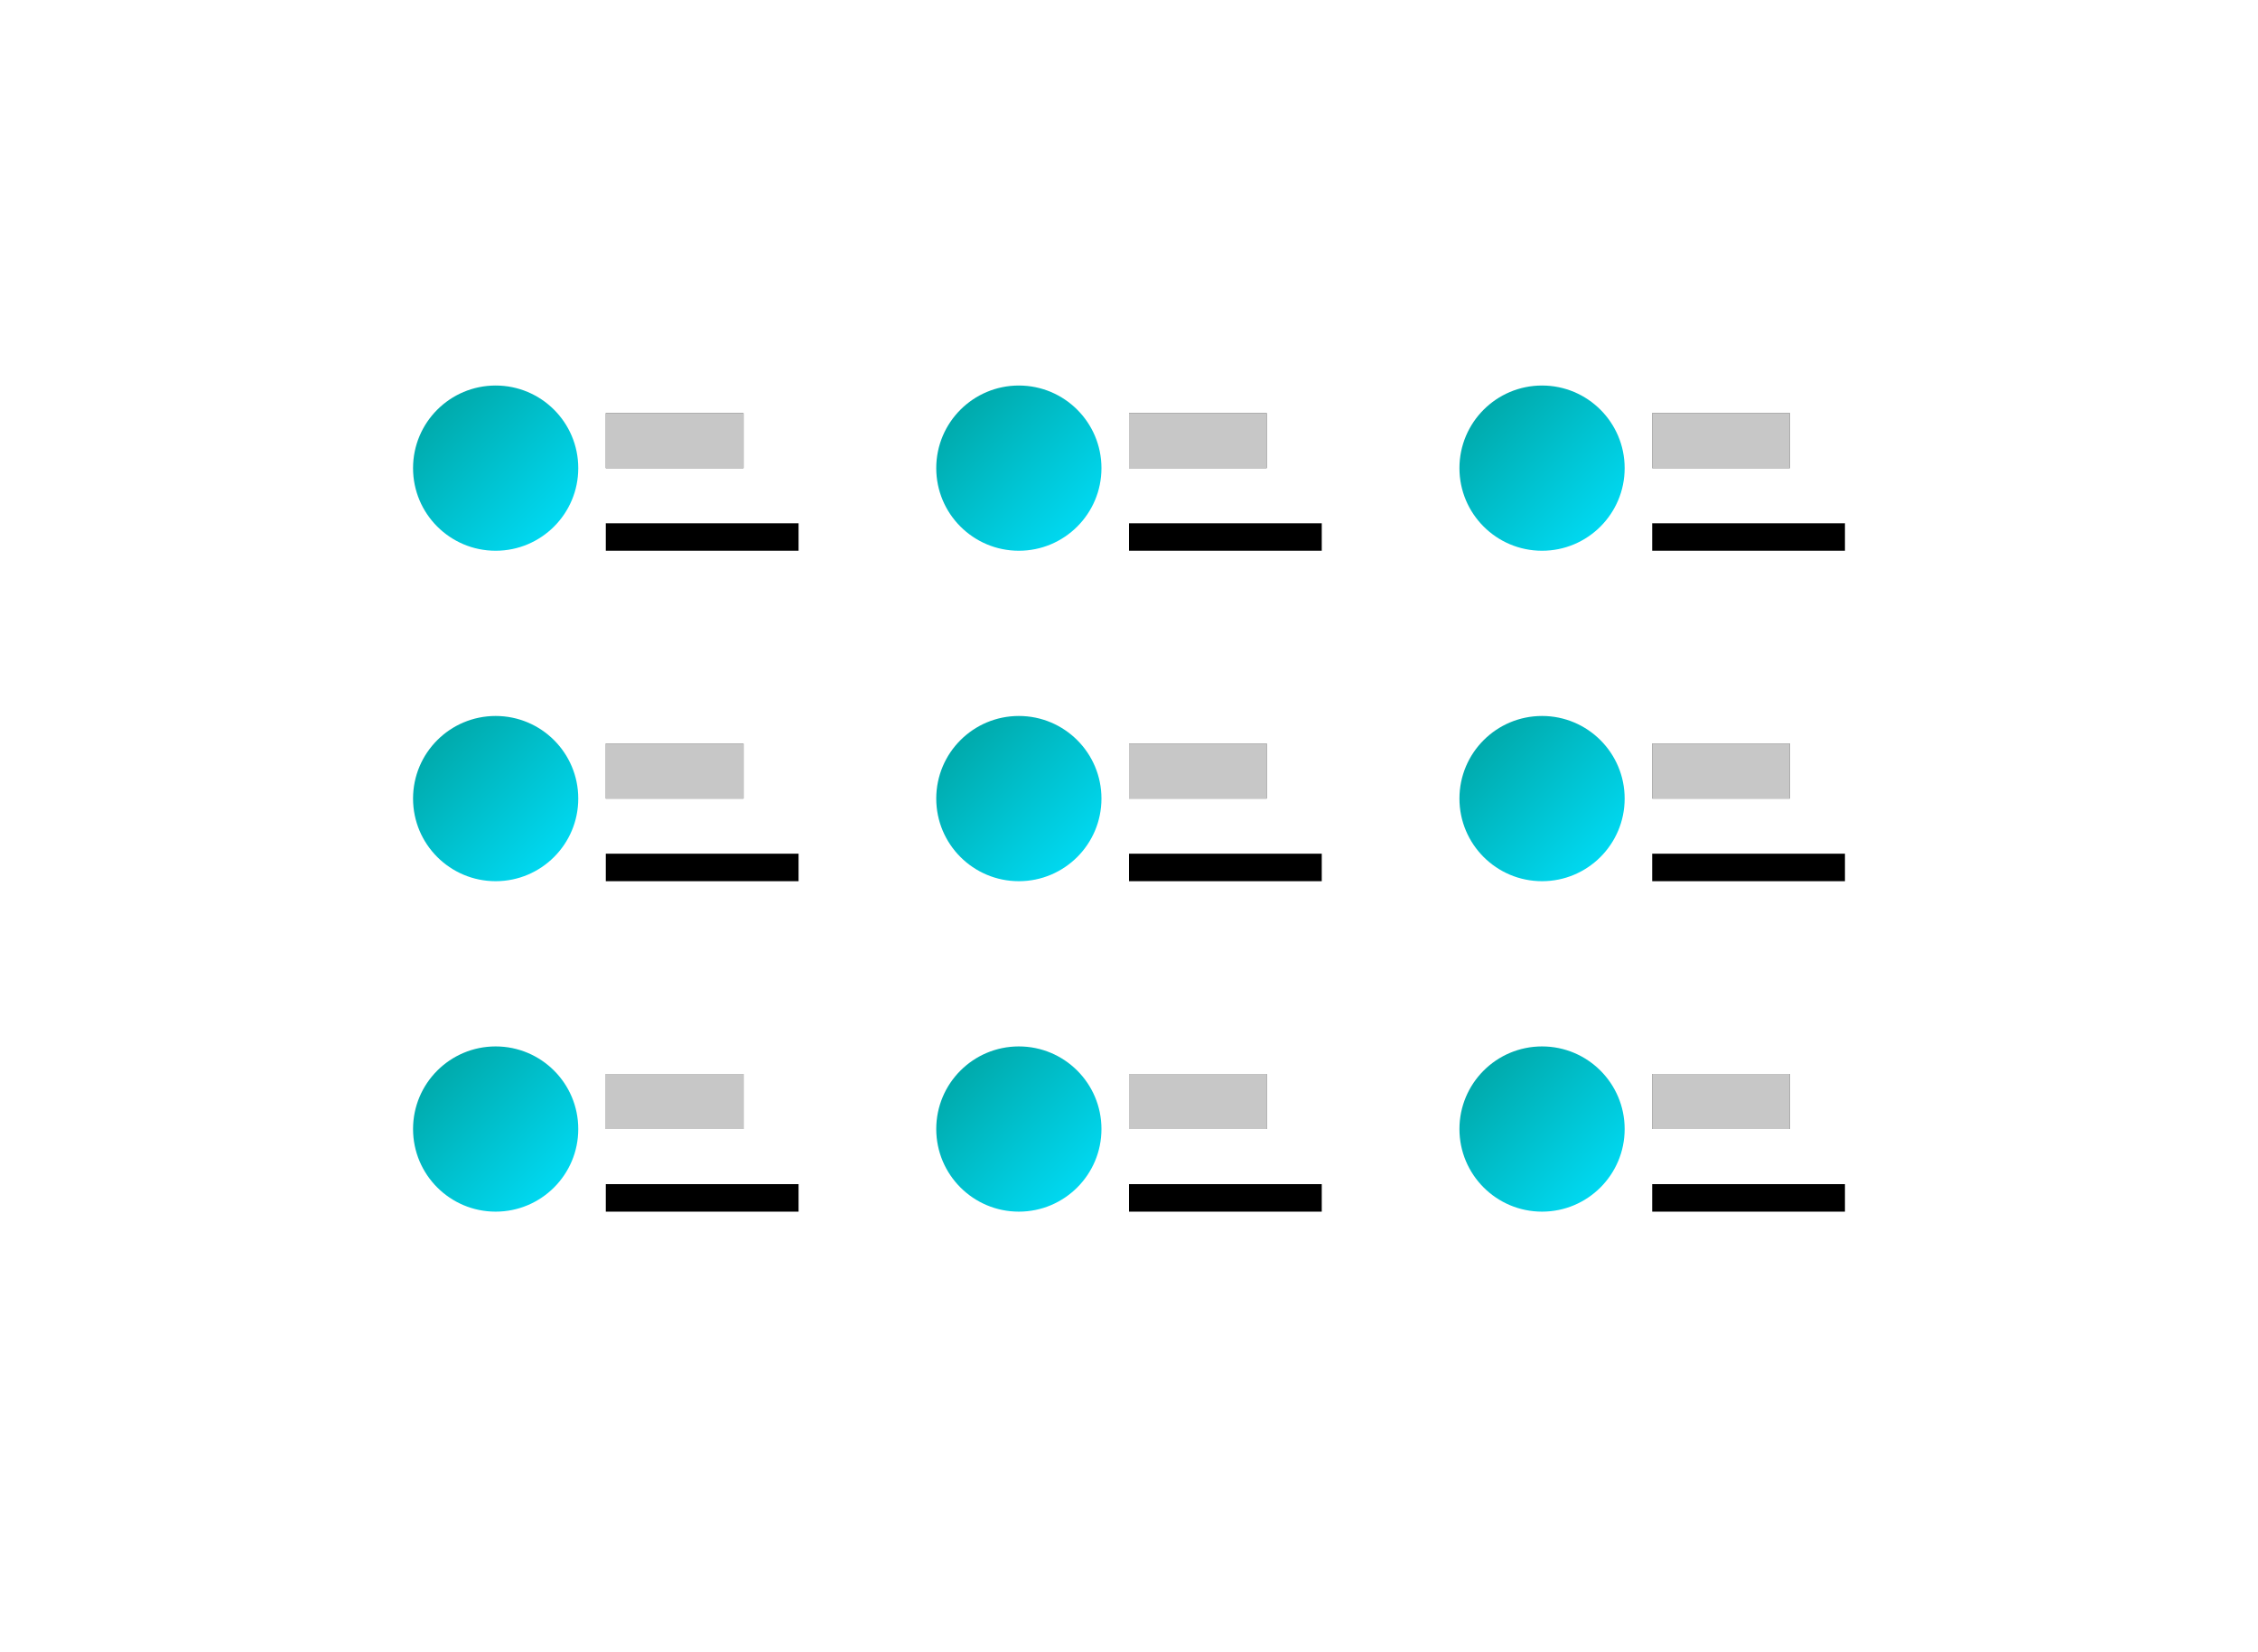
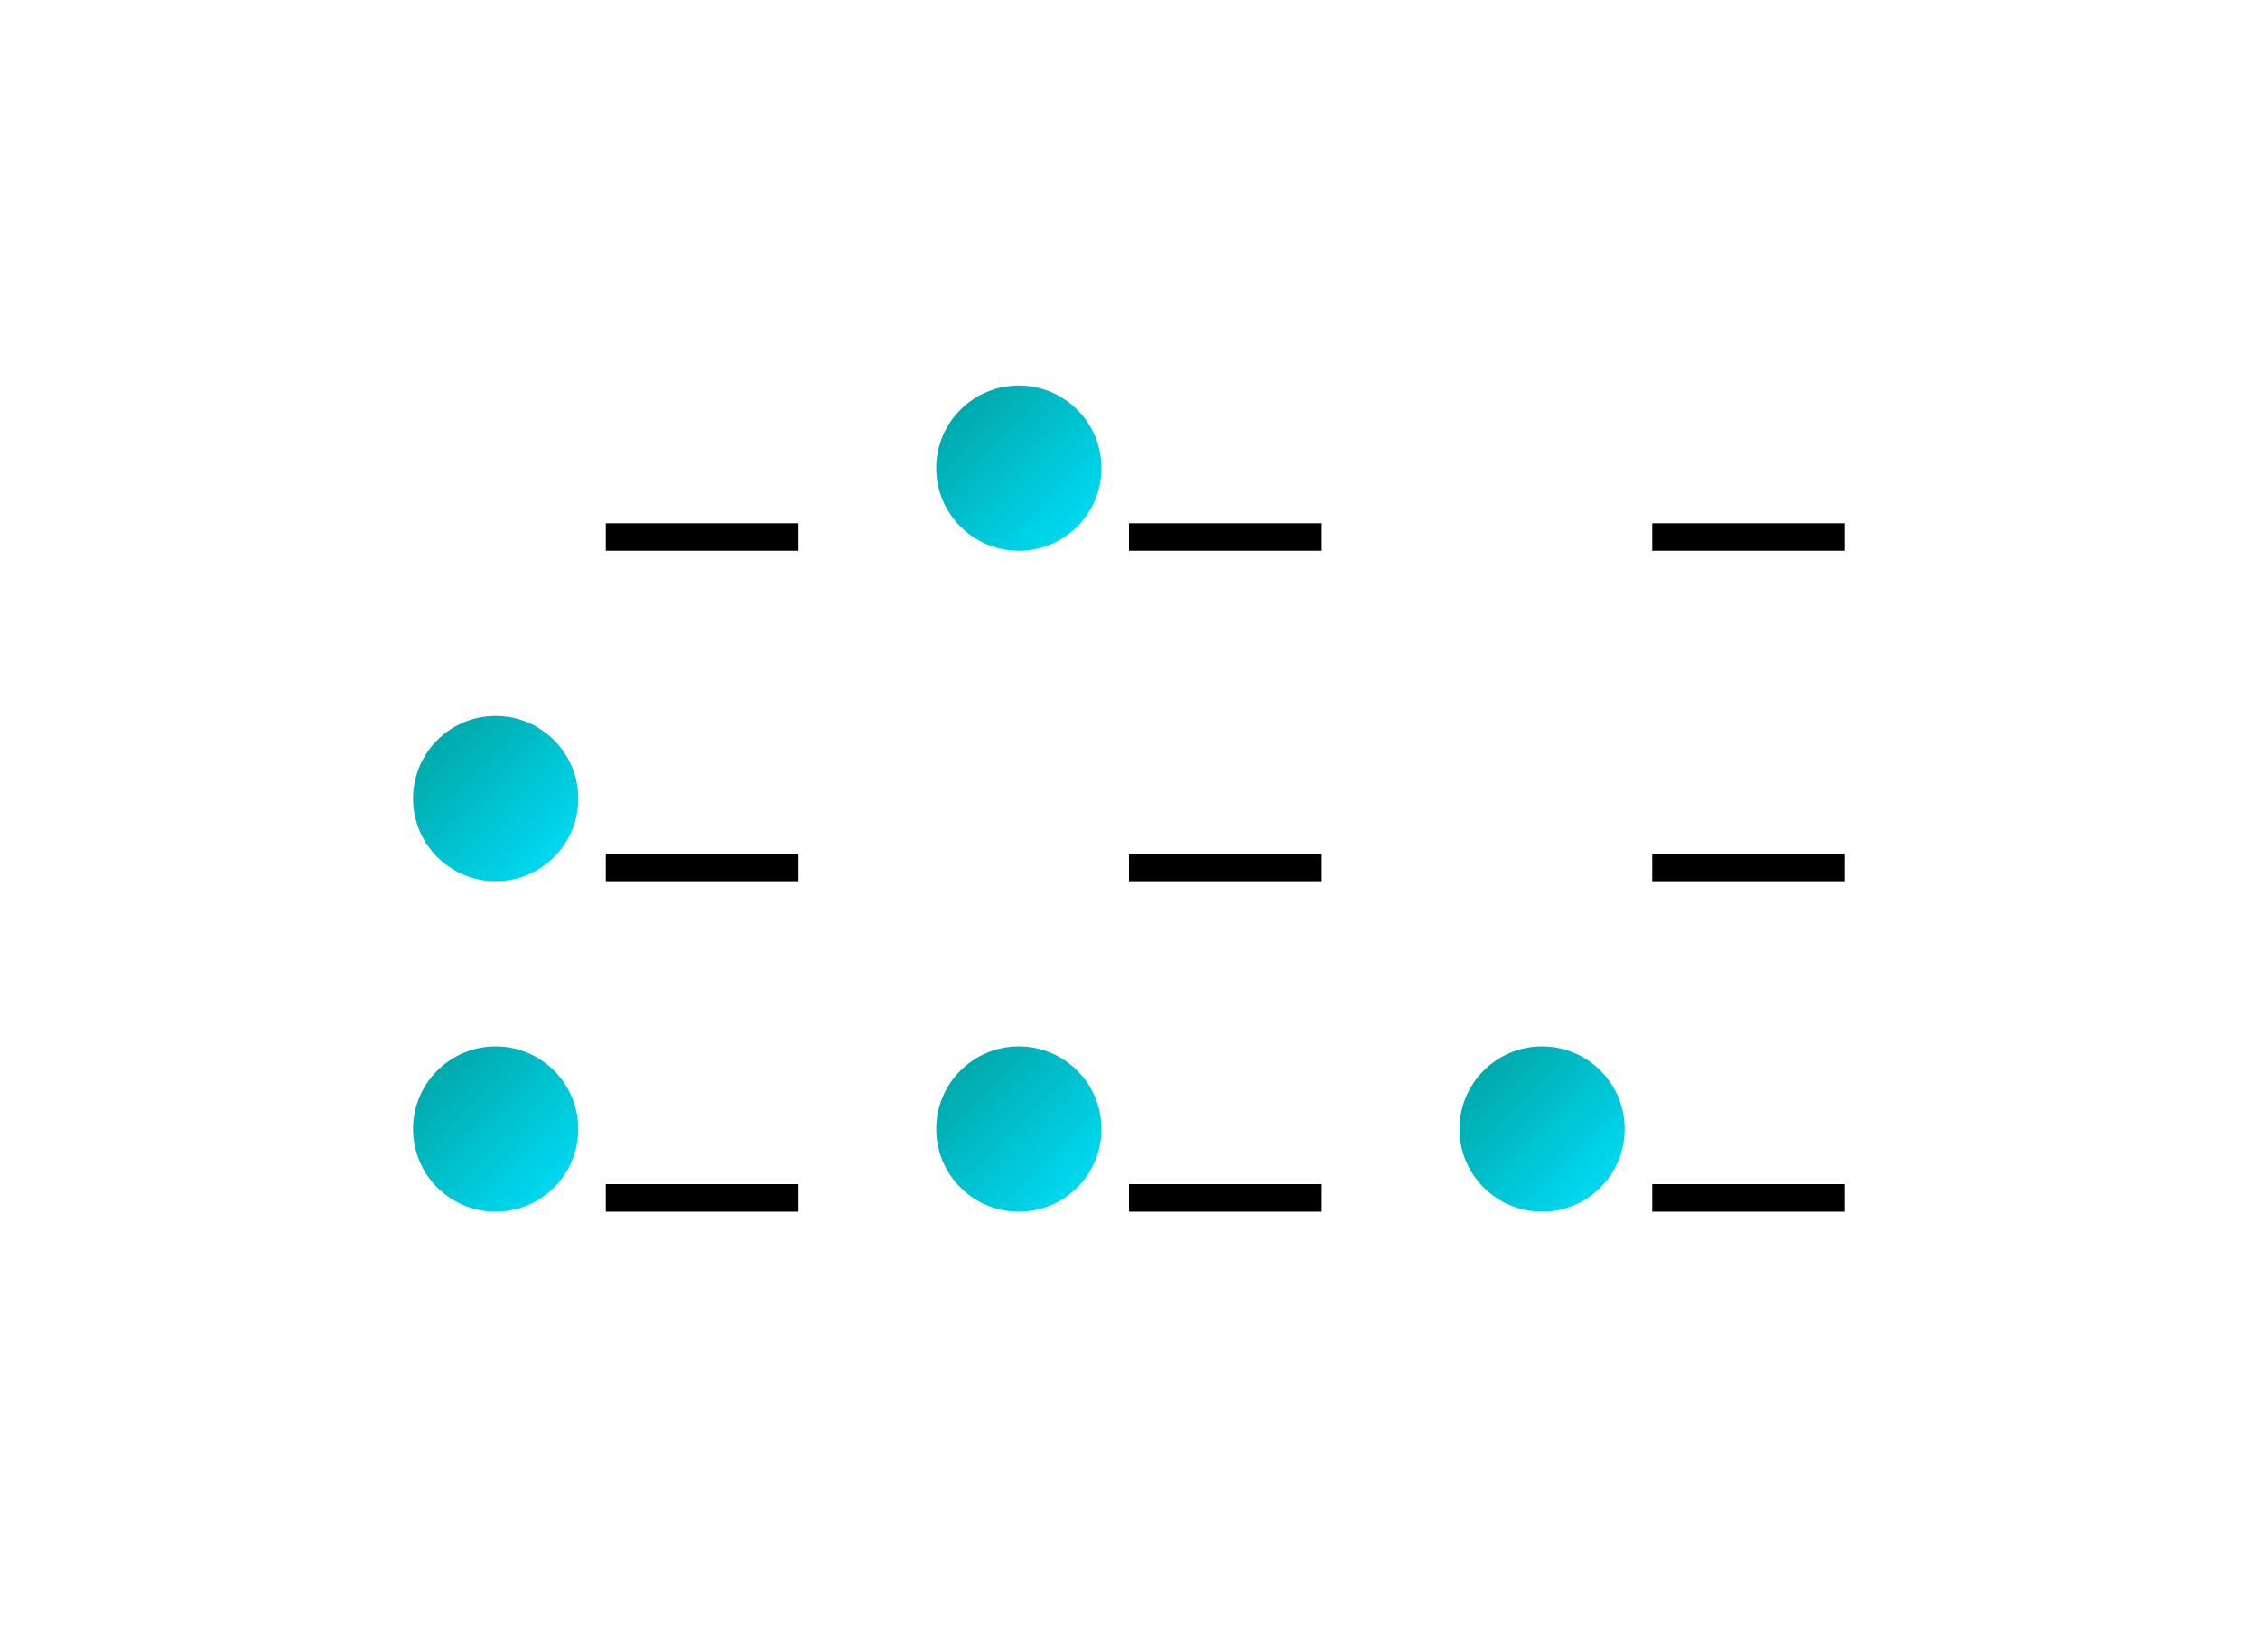
<svg xmlns="http://www.w3.org/2000/svg" xmlns:xlink="http://www.w3.org/1999/xlink" width="82" height="60" viewBox="0 0 82 60">
  <defs>
    <linearGradient id="linearGradient-1" x1="0%" x2="100%" y1="0%" y2="100%">
      <stop offset="0%" stop-color="#00A09D" />
      <stop offset="100%" stop-color="#00E2FF" />
    </linearGradient>
-     <rect id="path-2" width="5" height="2" x="0" y="0" />
-     <path id="path-3" d="M5.6 3zm1.4-3v1H0v-1h7z" />
+     <path id="path-3" d="M5.6 3m1.4-3v1H0v-1h7z" />
    <filter id="filter-4" width="107.1%" height="150%" x="-3.6%" y="-12.5%" filterUnits="objectBoundingBox">
      <feOffset dy="1" in="SourceAlpha" result="shadowOffsetOuter1" />
      <feComposite in="shadowOffsetOuter1" in2="SourceAlpha" operator="out" result="shadowOffsetOuter1" />
      <feColorMatrix in="shadowOffsetOuter1" values="0 0 0 0 1   0 0 0 0 1   0 0 0 0 1  0 0 0 0.1 0" />
    </filter>
  </defs>
  <g fill="none" fill-rule="evenodd" class="snippets_thumbs">
    <g class="s_mega_menu_big_icons_subtitles">
      <rect width="82" height="60" class="bg" />
      <g class="group" transform="translate(15 14)">
        <g class="group">
-           <circle cx="3" cy="3" r="3" fill="url(#linearGradient-1)" class="oval" />
          <g class="rectangle" transform="translate(7 1)">
            <use fill="#000" filter="url(#filter-2)" xlink:href="#path-2" />
            <use fill="#FFF" fill-opacity=".78" xlink:href="#path-2" />
          </g>
          <g class="combined_shape" transform="translate(7 4)">
            <use fill="#000" filter="url(#filter-4)" xlink:href="#path-3" />
            <use fill="#FFF" fill-opacity=".348" xlink:href="#path-3" />
          </g>
        </g>
        <g class="group" transform="translate(19)">
          <circle cx="3" cy="3" r="3" fill="url(#linearGradient-1)" class="oval" />
          <g class="rectangle" transform="translate(7 1)">
            <use fill="#000" filter="url(#filter-2)" xlink:href="#path-2" />
            <use fill="#FFF" fill-opacity=".78" xlink:href="#path-2" />
          </g>
          <g class="combined_shape" transform="translate(7 4)">
            <use fill="#000" filter="url(#filter-4)" xlink:href="#path-3" />
            <use fill="#FFF" fill-opacity=".348" xlink:href="#path-3" />
          </g>
        </g>
        <g class="group" transform="translate(38)">
-           <circle cx="3" cy="3" r="3" fill="url(#linearGradient-1)" class="oval" />
          <g class="rectangle" transform="translate(7 1)">
            <use fill="#000" filter="url(#filter-2)" xlink:href="#path-2" />
            <use fill="#FFF" fill-opacity=".78" xlink:href="#path-2" />
          </g>
          <g class="combined_shape" transform="translate(7 4)">
            <use fill="#000" filter="url(#filter-4)" xlink:href="#path-3" />
            <use fill="#FFF" fill-opacity=".348" xlink:href="#path-3" />
          </g>
        </g>
        <g class="group" transform="translate(0 12)">
          <circle cx="3" cy="3" r="3" fill="url(#linearGradient-1)" class="oval" />
          <g class="rectangle" transform="translate(7 1)">
            <use fill="#000" filter="url(#filter-2)" xlink:href="#path-2" />
            <use fill="#FFF" fill-opacity=".78" xlink:href="#path-2" />
          </g>
          <g class="combined_shape" transform="translate(7 4)">
            <use fill="#000" filter="url(#filter-4)" xlink:href="#path-3" />
            <use fill="#FFF" fill-opacity=".348" xlink:href="#path-3" />
          </g>
        </g>
        <g class="group" transform="translate(19 12)">
-           <circle cx="3" cy="3" r="3" fill="url(#linearGradient-1)" class="oval" />
          <g class="rectangle" transform="translate(7 1)">
            <use fill="#000" filter="url(#filter-2)" xlink:href="#path-2" />
            <use fill="#FFF" fill-opacity=".78" xlink:href="#path-2" />
          </g>
          <g class="combined_shape" transform="translate(7 4)">
            <use fill="#000" filter="url(#filter-4)" xlink:href="#path-3" />
            <use fill="#FFF" fill-opacity=".348" xlink:href="#path-3" />
          </g>
        </g>
        <g class="group" transform="translate(38 12)">
-           <circle cx="3" cy="3" r="3" fill="url(#linearGradient-1)" class="oval" />
          <g class="rectangle" transform="translate(7 1)">
            <use fill="#000" filter="url(#filter-2)" xlink:href="#path-2" />
            <use fill="#FFF" fill-opacity=".78" xlink:href="#path-2" />
          </g>
          <g class="combined_shape" transform="translate(7 4)">
            <use fill="#000" filter="url(#filter-4)" xlink:href="#path-3" />
            <use fill="#FFF" fill-opacity=".348" xlink:href="#path-3" />
          </g>
        </g>
        <g class="group" transform="translate(0 24)">
          <circle cx="3" cy="3" r="3" fill="url(#linearGradient-1)" class="oval" />
          <g class="rectangle" transform="translate(7 1)">
            <use fill="#000" filter="url(#filter-2)" xlink:href="#path-2" />
            <use fill="#FFF" fill-opacity=".78" xlink:href="#path-2" />
          </g>
          <g class="combined_shape" transform="translate(7 4)">
            <use fill="#000" filter="url(#filter-4)" xlink:href="#path-3" />
            <use fill="#FFF" fill-opacity=".348" xlink:href="#path-3" />
          </g>
        </g>
        <g class="group" transform="translate(19 24)">
          <circle cx="3" cy="3" r="3" fill="url(#linearGradient-1)" class="oval" />
          <g class="rectangle" transform="translate(7 1)">
            <use fill="#000" filter="url(#filter-2)" xlink:href="#path-2" />
            <use fill="#FFF" fill-opacity=".78" xlink:href="#path-2" />
          </g>
          <g class="combined_shape" transform="translate(7 4)">
            <use fill="#000" filter="url(#filter-4)" xlink:href="#path-3" />
            <use fill="#FFF" fill-opacity=".348" xlink:href="#path-3" />
          </g>
        </g>
        <g class="group" transform="translate(38 24)">
          <circle cx="3" cy="3" r="3" fill="url(#linearGradient-1)" class="oval" />
          <g class="rectangle" transform="translate(7 1)">
            <use fill="#000" filter="url(#filter-2)" xlink:href="#path-2" />
            <use fill="#FFF" fill-opacity=".78" xlink:href="#path-2" />
          </g>
          <g class="combined_shape" transform="translate(7 4)">
            <use fill="#000" filter="url(#filter-4)" xlink:href="#path-3" />
            <use fill="#FFF" fill-opacity=".348" xlink:href="#path-3" />
          </g>
        </g>
      </g>
    </g>
  </g>
</svg>